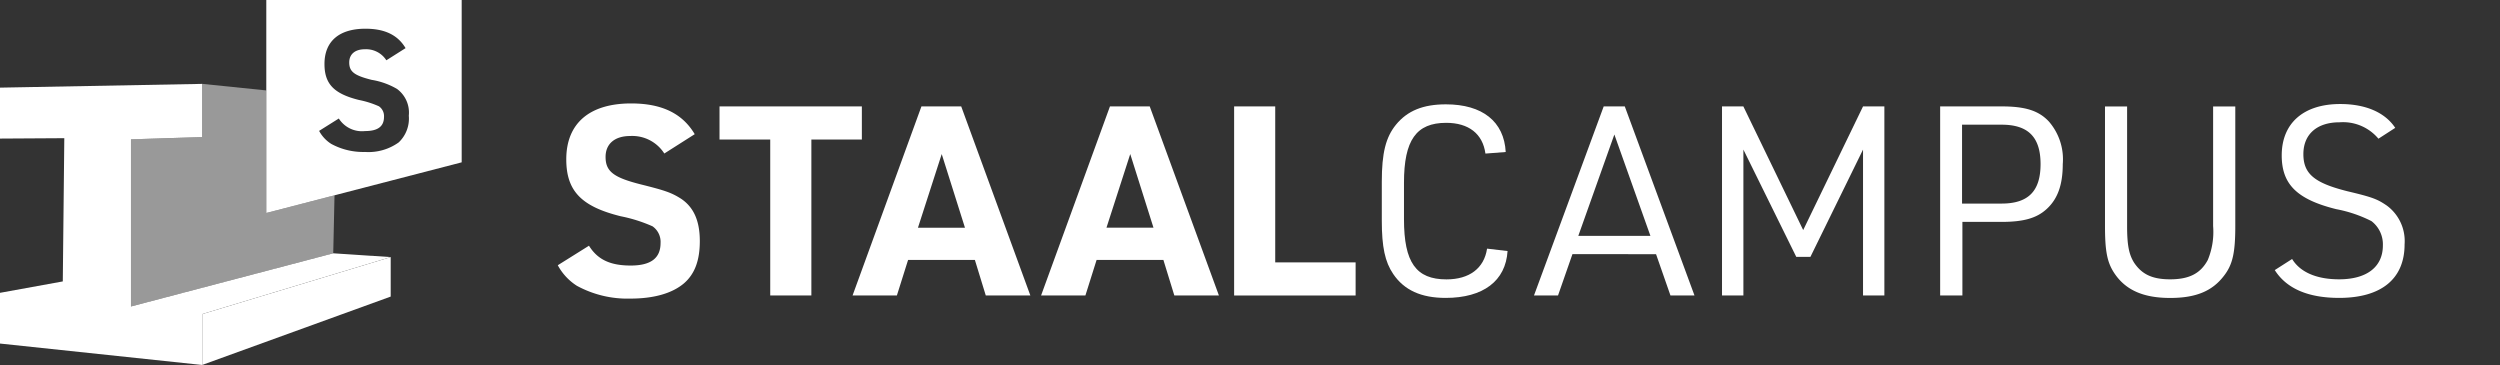
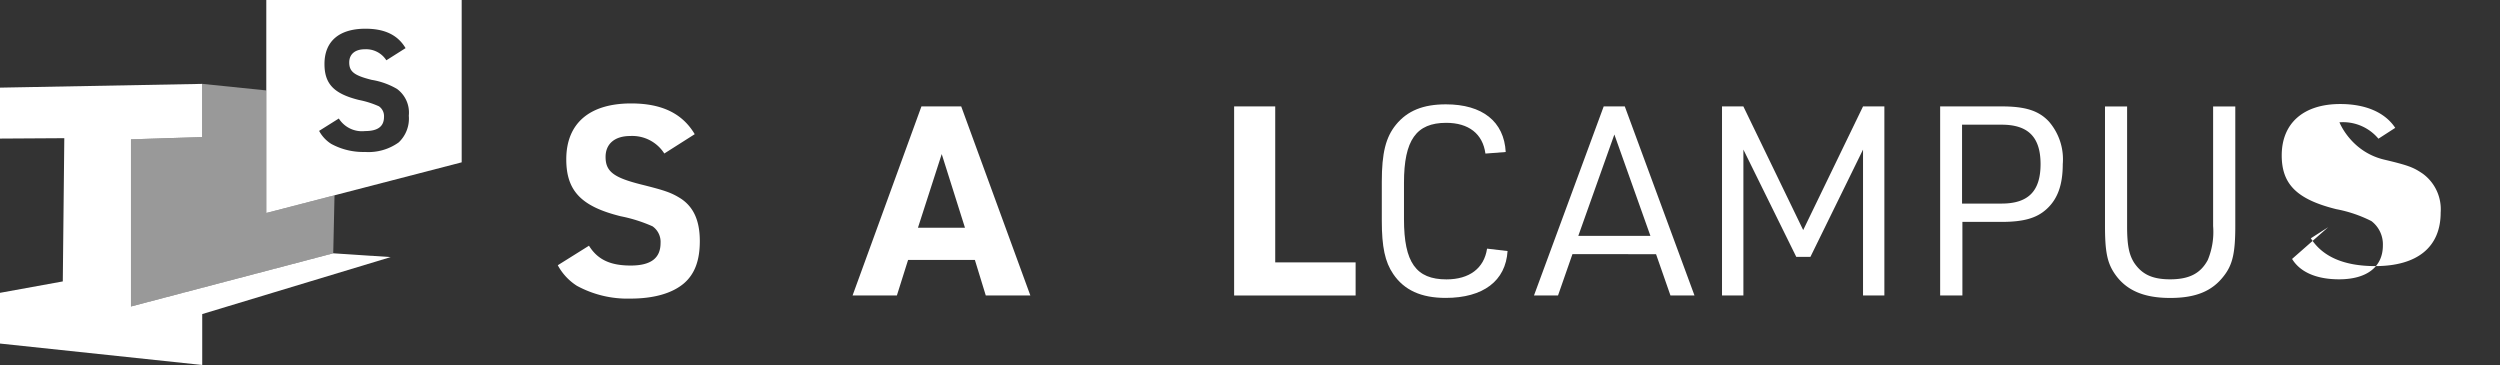
<svg xmlns="http://www.w3.org/2000/svg" width="287.686" height="42" viewBox="0 0 287.686 42">
  <rect x="0" y="0" width="287.686" height="42" fill="#333333" stroke="none" />
  <defs>
    <clipPath id="clip-path">
      <rect id="Rectangle_118" data-name="Rectangle 118" width="287.686" height="42" fill="#007581" />
    </clipPath>
  </defs>
  <g id="Group_507" data-name="Group 507" transform="translate(0 0)">
    <g id="Group_210" data-name="Group 210" transform="translate(0 0)" clip-path="url(#clip-path)">
      <path id="Path_121" data-name="Path 121" d="M23.271,51.528,0,49.062V43.225l7.226-1.313L7.4,25.43,0,25.475V19.613l23.271-.433V25.3l-8.2.262V44.795l23.271-6.119,6.612.438L23.271,45.67Z" transform="translate(0 -9.528)" fill="#fff" />
-       <path id="Path_122" data-name="Path 122" d="M45.86,65.347,67.548,58.79v4.544L45.86,71.2Z" transform="translate(-22.589 -29.205)" fill="#fff" />
      <path id="Path_123" data-name="Path 123" d="M52.981,38.675,29.71,44.795V25.561l8.2-.262V19.18l7.373.755v14.1L53.128,32Z" transform="translate(-14.634 -9.528)" fill="rgba(255,255,255,0.5)" />
      <path id="Path_124" data-name="Path 124" d="M60.39,0V24.508L82.874,18.68V0ZM75.649,16.37a5.96,5.96,0,0,1-3.9,1.117,7.7,7.7,0,0,1-3.882-.926,4.023,4.023,0,0,1-1.4-1.5l2.268-1.424a3.153,3.153,0,0,0,3.029,1.444c1.5,0,2.172-.559,2.172-1.636a1.376,1.376,0,0,0-.584-1.213,10.7,10.7,0,0,0-2.309-.73c-2.872-.715-3.958-1.847-3.958-4.137,0-2.617,1.69-4.061,4.714-4.061,2.233,0,3.725.73,4.618,2.234l-2.212,1.4a2.76,2.76,0,0,0-2.486-1.268c-1.106,0-1.786.559-1.786,1.52,0,1.057.584,1.5,2.583,2a8.438,8.438,0,0,1,2.913,1.042,3.38,3.38,0,0,1,1.36,3.08,3.775,3.775,0,0,1-1.147,3.06Z" transform="translate(-29.746 0)" fill="#fff" />
      <path id="Path_125" data-name="Path 125" d="M130.073,40.02c.984,1.585,2.426,2.285,4.8,2.285s3.44-.886,3.44-2.592a2.187,2.187,0,0,0-.924-1.922,17.156,17.156,0,0,0-3.659-1.157c-4.547-1.127-6.267-2.924-6.267-6.552,0-4.147,2.674-6.431,7.469-6.431,3.532,0,5.9,1.157,7.312,3.538l-3.5,2.224a4.368,4.368,0,0,0-3.933-2.013c-1.751,0-2.826.886-2.826,2.405,0,1.676.924,2.375,4.085,3.17,2.8.7,3.5.946,4.608,1.646,1.446.976,2.152,2.531,2.152,4.876,0,2.224-.584,3.779-1.812,4.846-1.35,1.157-3.471,1.766-6.175,1.766a12.181,12.181,0,0,1-6.145-1.464,6.393,6.393,0,0,1-2.212-2.375l3.6-2.254Z" transform="translate(-62.299 -11.748)" fill="#fff" />
-       <path id="Path_126" data-name="Path 126" d="M169.011,28.139H163.17V24.33h16.38v3.809h-5.81V46.09h-4.734V28.139Z" transform="translate(-80.372 -12.086)" fill="#fff" />
      <path id="Path_127" data-name="Path 127" d="M199.729,42,198.44,46.09h-5.1l7.926-21.76h4.577L213.8,46.09h-5.13L207.416,42h-7.688ZM203.6,29.815l-2.735,8.474h5.409Z" transform="translate(-95.232 -12.086)" fill="#fff" />
-       <path id="Path_128" data-name="Path 128" d="M242.479,42,241.19,46.09h-5.1l7.926-21.76h4.577l7.962,21.76h-5.13L250.166,42h-7.688Zm3.872-12.188-2.735,8.474h5.409Z" transform="translate(-116.289 -12.086)" fill="#fff" />
      <path id="Path_129" data-name="Path 129" d="M279.87,24.33H284.6V42.28h9.251V46.09H279.87Z" transform="translate(-137.854 -12.086)" fill="#fff" />
      <path id="Path_130" data-name="Path 130" d="M327.832,40.739c-.213,3.442-2.8,5.395-7.13,5.395-2.8,0-4.765-.886-6.023-2.743-.954-1.4-1.319-3.11-1.319-6.155V32.757c0-3.321.462-5.118,1.629-6.552,1.319-1.615,3.136-2.345,5.744-2.345,4.212,0,6.7,1.983,6.886,5.485l-2.334.181c-.31-2.285-1.933-3.538-4.516-3.538-3.44,0-4.856,1.983-4.856,6.889v4.207c0,4.967,1.385,6.919,4.887,6.919,2.644,0,4.333-1.278,4.673-3.538l2.365.277Z" transform="translate(-154.35 -11.853)" fill="#fff" />
      <path id="Path_131" data-name="Path 131" d="M352.295,41.334l-1.659,4.756H347.87l8.023-21.76h2.426l8.023,21.76h-2.766l-1.659-4.756Zm4.826-13.774-4.151,11.67h8.3l-4.151-11.67Z" transform="translate(-171.348 -12.086)" fill="#fff" />
      <path id="Path_132" data-name="Path 132" d="M390.5,24.33h2.461l6.886,14.231,6.886-14.231h2.456V46.09h-2.456V29.3l-6.054,12.344H399.05L392.966,29.3V46.09h-2.461V24.33Z" transform="translate(-192.346 -12.086)" fill="#fff" />
      <path id="Path_133" data-name="Path 133" d="M442.532,46.09H439.98V24.33h7.069c2.735,0,4.273.488,5.44,1.736a6.624,6.624,0,0,1,1.6,4.907c0,2.375-.584,4.021-1.872,5.183-1.137,1.037-2.644,1.464-5.161,1.464h-4.516v8.474Zm4.516-10.578c3.075,0,4.486-1.434,4.486-4.539s-1.416-4.539-4.486-4.539H442.5v9.083h4.547Z" transform="translate(-216.718 -12.086)" fill="#fff" />
      <path id="Path_134" data-name="Path 134" d="M479.9,24.33V38.1c0,2.194.213,3.261.8,4.207.893,1.339,2.091,1.922,4.151,1.922,2.182,0,3.5-.669,4.333-2.224a8.434,8.434,0,0,0,.614-3.9V24.335h2.552V38.109c0,3.08-.31,4.449-1.319,5.732-1.35,1.766-3.258,2.531-6.175,2.531-3.106,0-5.161-.916-6.455-2.894-.8-1.218-1.045-2.531-1.045-5.364V24.34H479.9Z" transform="translate(-235.125 -12.086)" fill="#fff" />
-       <path id="Path_135" data-name="Path 135" d="M517.854,41.61c.924,1.525,2.826,2.345,5.409,2.345,3.2,0,5.039-1.434,5.039-3.9a3.357,3.357,0,0,0-1.319-2.8,15.161,15.161,0,0,0-4.054-1.374c-4.516-1.127-6.267-2.863-6.267-6.185,0-3.719,2.522-5.913,6.729-5.913,2.948,0,5.161.976,6.333,2.743l-1.933,1.248a5.314,5.314,0,0,0-4.486-1.887c-2.583,0-4.151,1.374-4.151,3.659s1.289,3.321,5.039,4.267c2.948.7,3.471.916,4.547,1.646a5.071,5.071,0,0,1,2.06,4.479c0,3.96-2.674,6.155-7.53,6.155-3.567,0-6.054-1.067-7.409-3.2l2-1.278Z" transform="translate(-254.094 -11.813)" fill="#fff" />
+       <path id="Path_135" data-name="Path 135" d="M517.854,41.61c.924,1.525,2.826,2.345,5.409,2.345,3.2,0,5.039-1.434,5.039-3.9a3.357,3.357,0,0,0-1.319-2.8,15.161,15.161,0,0,0-4.054-1.374c-4.516-1.127-6.267-2.863-6.267-6.185,0-3.719,2.522-5.913,6.729-5.913,2.948,0,5.161.976,6.333,2.743l-1.933,1.248a5.314,5.314,0,0,0-4.486-1.887s1.289,3.321,5.039,4.267c2.948.7,3.471.916,4.547,1.646a5.071,5.071,0,0,1,2.06,4.479c0,3.96-2.674,6.155-7.53,6.155-3.567,0-6.054-1.067-7.409-3.2l2-1.278Z" transform="translate(-254.094 -11.813)" fill="#fff" />
    </g>
  </g>
</svg>